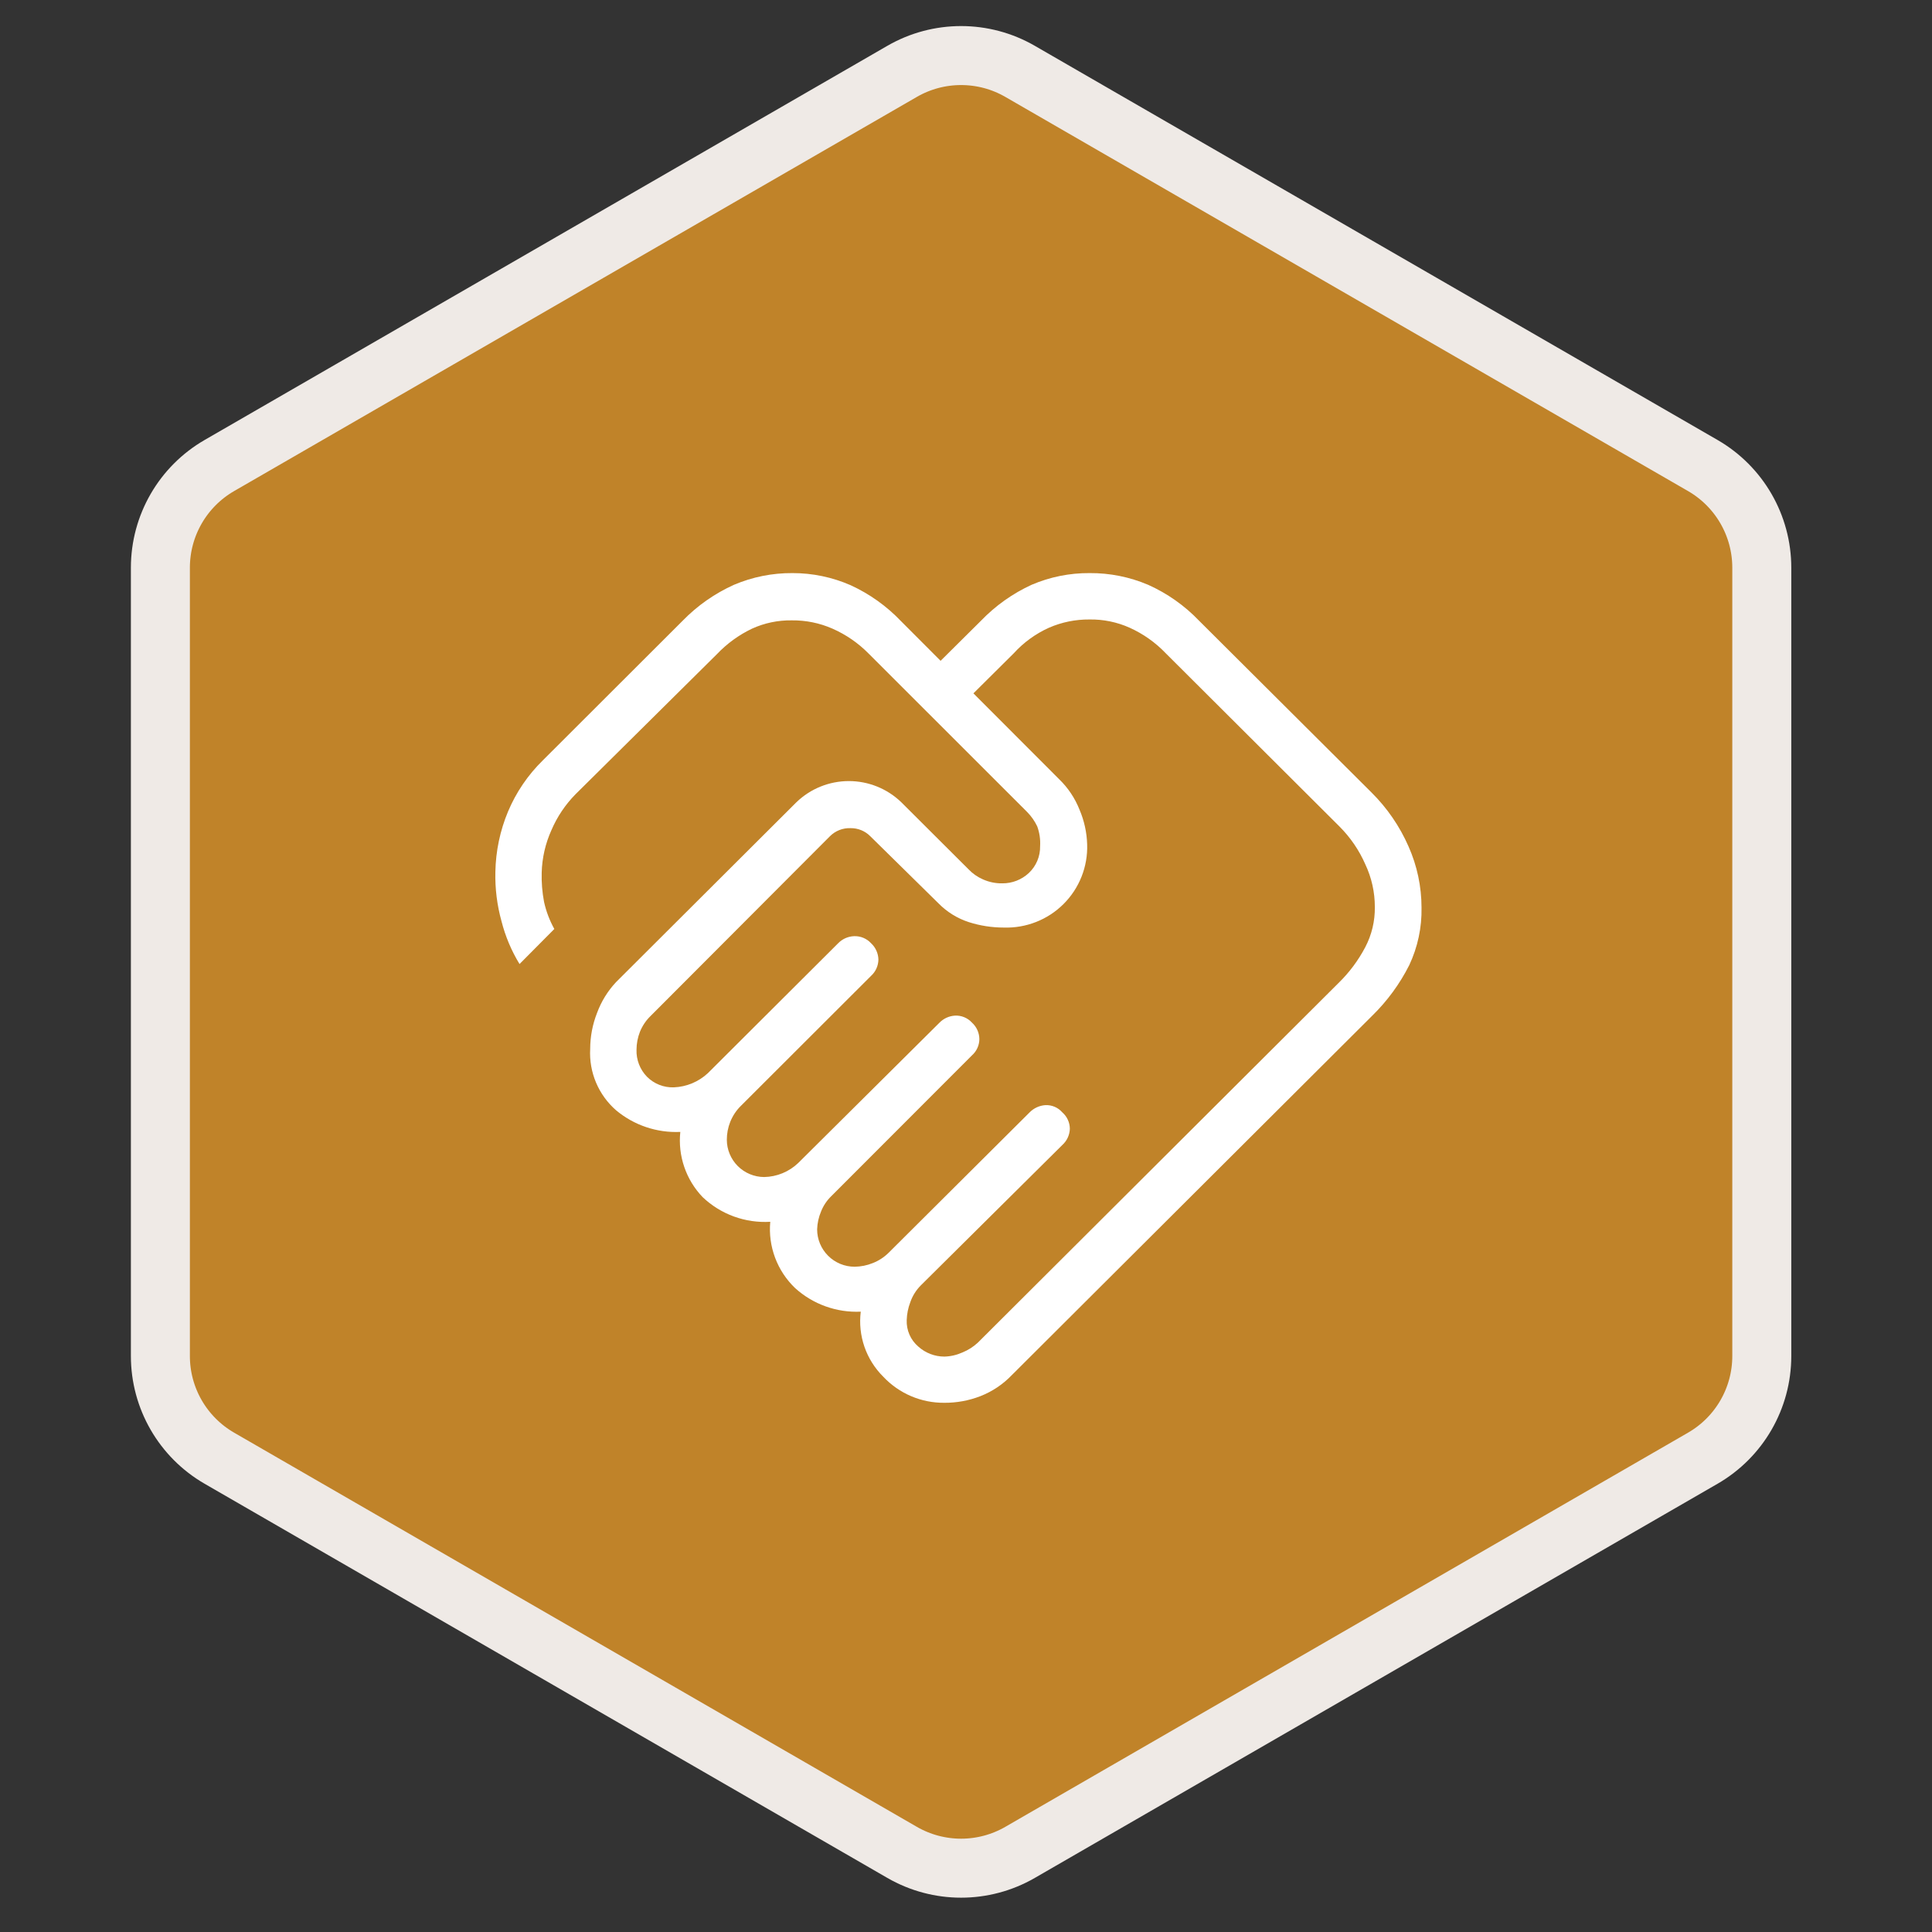
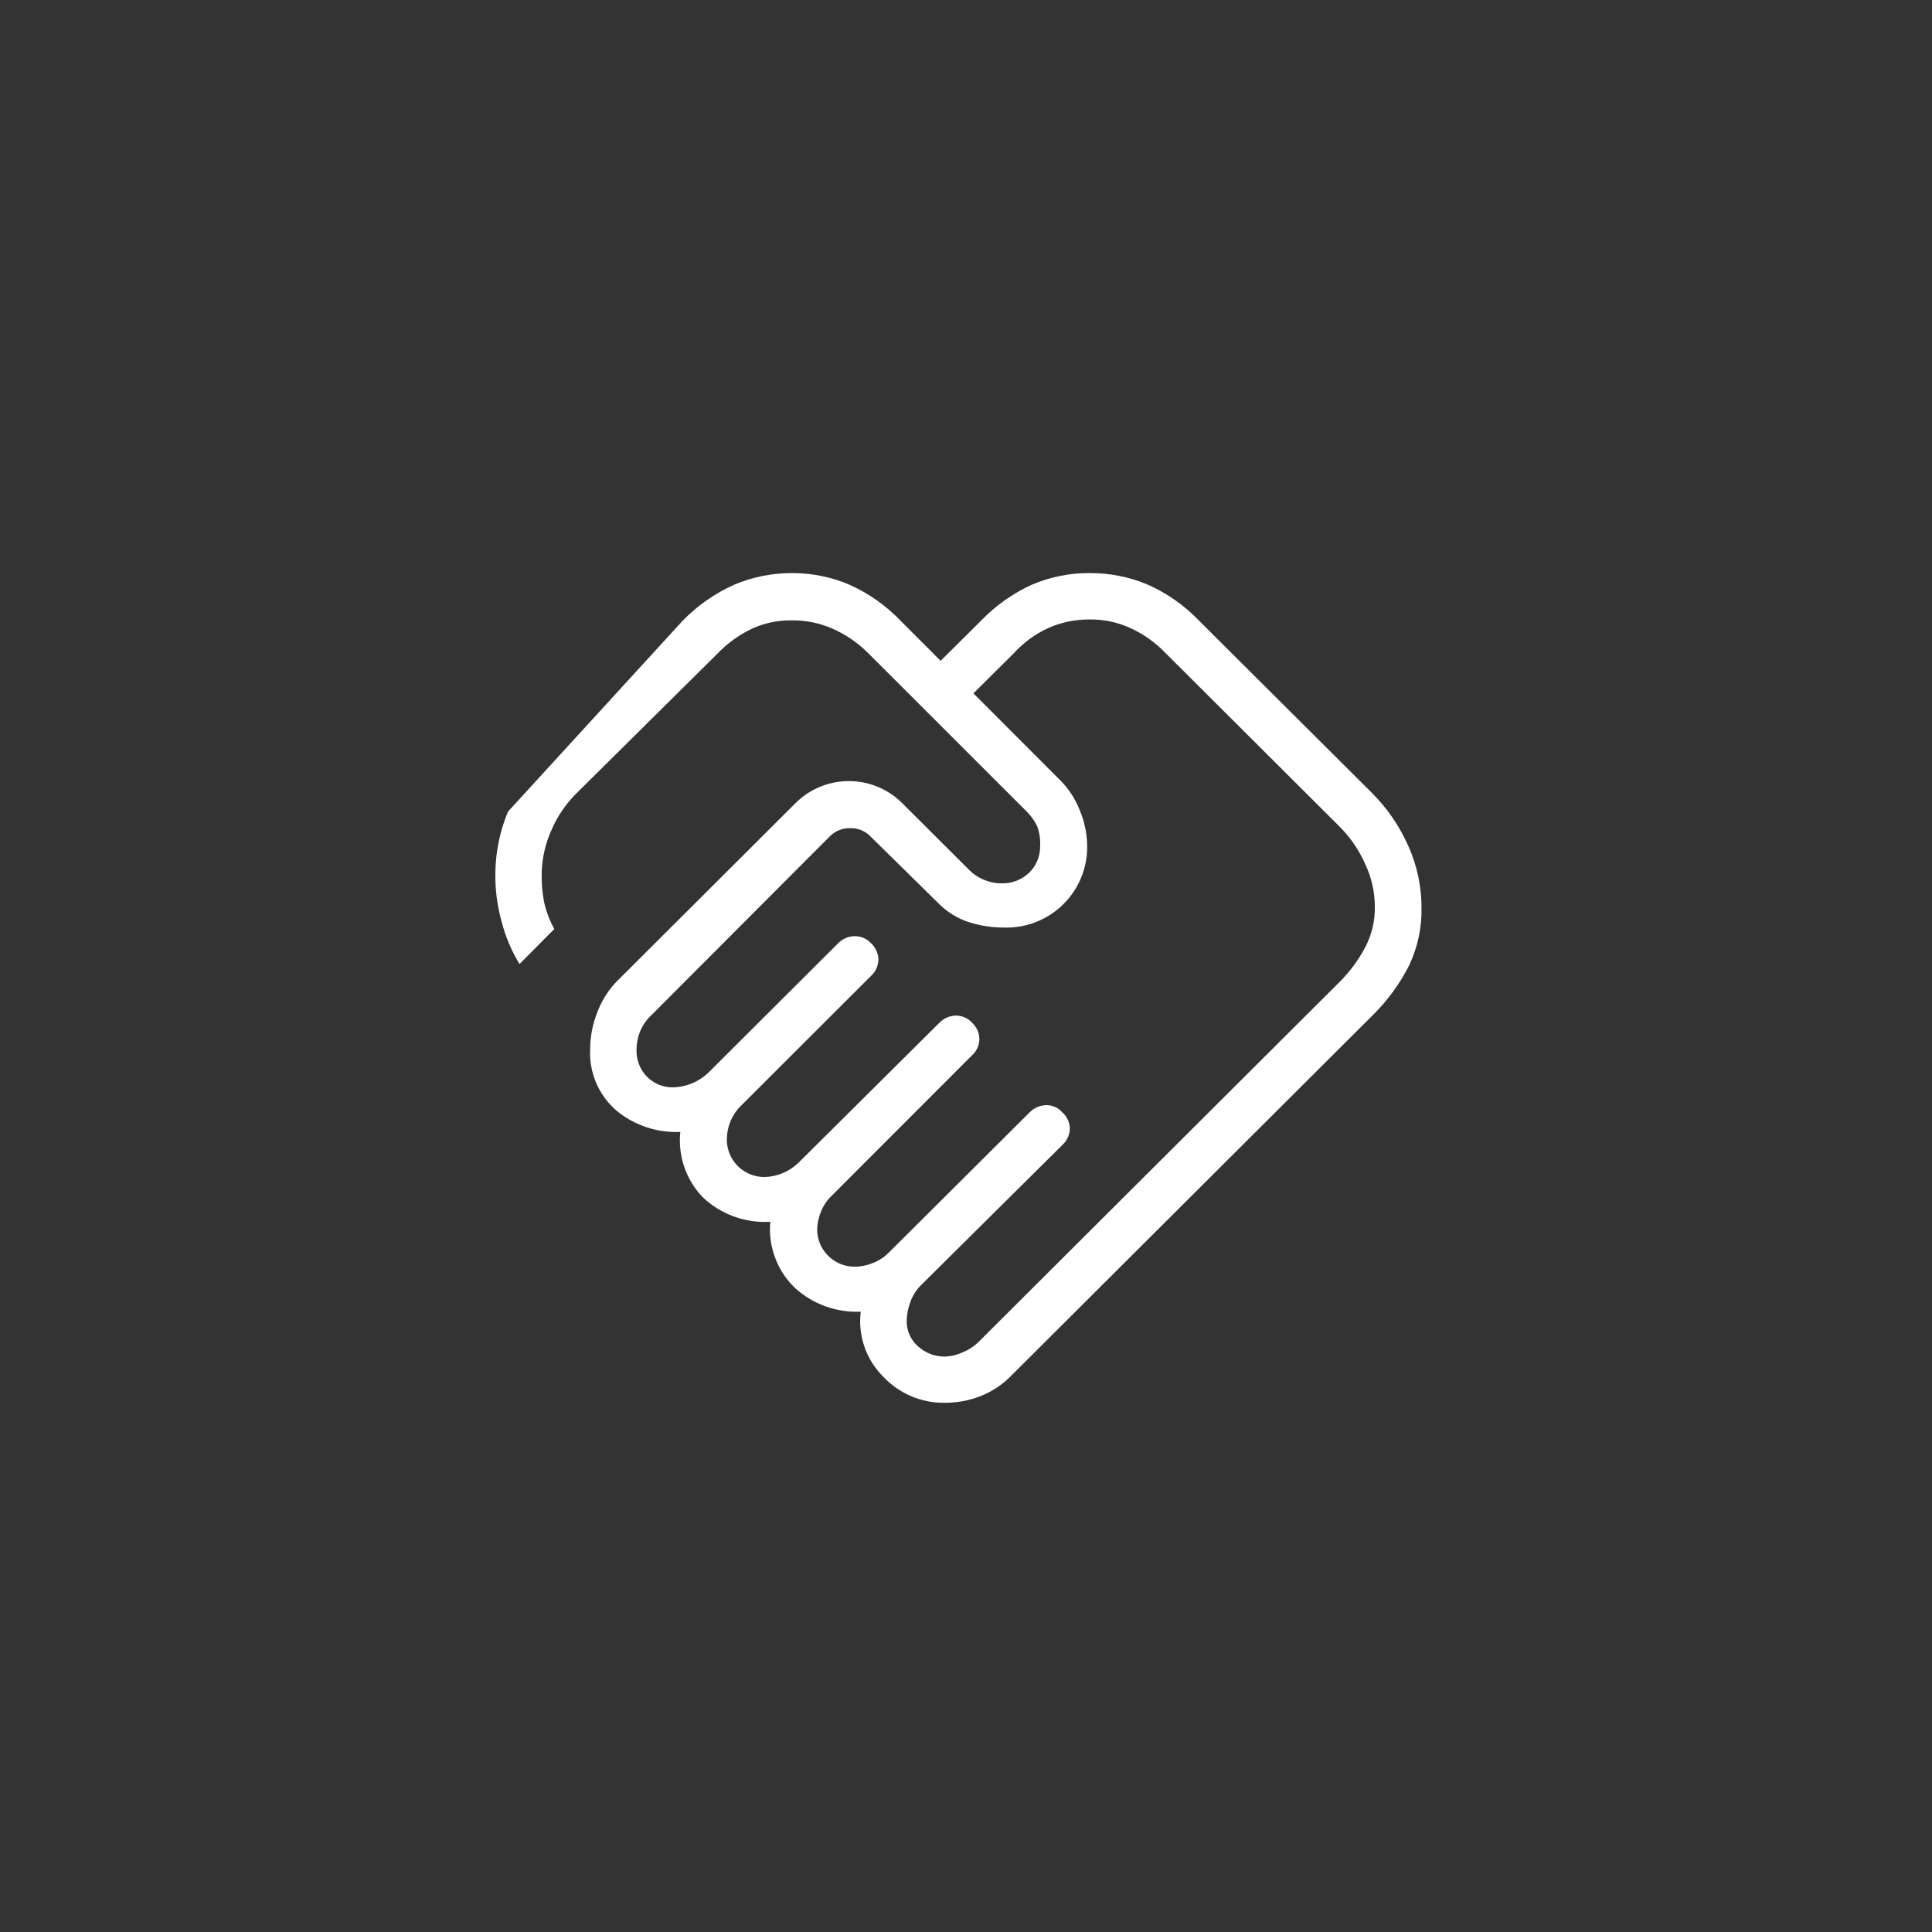
<svg xmlns="http://www.w3.org/2000/svg" width="131" height="131" viewBox="0 0 131 131" fill="none">
  <rect x="0" y="0" width="131" height="131" fill="#333333" stroke="none" />
-   <path d="M61.167 4.839C63.642 3.41 66.692 3.41 69.167 4.839L115.459 31.565C117.934 32.994 119.459 35.635 119.459 38.493V91.947C119.459 94.805 117.934 97.446 115.459 98.875L69.167 125.601C66.692 127.03 63.642 127.03 61.167 125.601L14.875 98.875C12.4 97.446 10.875 94.805 10.875 91.947V38.493C10.875 35.635 12.4 32.994 14.875 31.565L61.167 4.839Z" fill="#C08329" stroke="#EFEAE6" stroke-width="4" />
-   <path d="M64.035 91.984C64.457 91.973 64.872 91.877 65.257 91.704C65.646 91.547 66.002 91.32 66.308 91.034L90.753 66.659C91.485 65.947 92.099 65.124 92.574 64.221C93.012 63.383 93.235 62.449 93.221 61.504C93.224 60.501 93.003 59.51 92.574 58.603C92.154 57.643 91.557 56.771 90.814 56.031L79.044 44.295C78.348 43.566 77.518 42.978 76.599 42.564C75.743 42.18 74.812 41.989 73.874 42.004C72.928 41.995 71.99 42.186 71.124 42.564C70.219 42.972 69.407 43.561 68.74 44.295L66.003 47.013L71.808 52.826C72.417 53.413 72.892 54.124 73.201 54.91C73.517 55.651 73.691 56.445 73.715 57.25C73.74 57.998 73.612 58.743 73.336 59.439C73.061 60.135 72.645 60.768 72.114 61.297C71.584 61.826 70.95 62.241 70.251 62.515C69.553 62.79 68.806 62.918 68.056 62.893C67.255 62.893 66.46 62.77 65.697 62.527C64.914 62.274 64.205 61.835 63.631 61.248L59.011 56.702C58.836 56.524 58.627 56.384 58.396 56.29C58.164 56.196 57.917 56.149 57.667 56.153C57.409 56.144 57.153 56.188 56.913 56.282C56.673 56.377 56.456 56.519 56.274 56.702L44.113 68.889C43.8 69.193 43.554 69.558 43.391 69.962C43.239 70.35 43.161 70.763 43.159 71.18C43.148 71.517 43.206 71.852 43.327 72.166C43.449 72.48 43.633 72.767 43.868 73.008C44.105 73.247 44.39 73.434 44.703 73.558C45.017 73.682 45.352 73.739 45.689 73.728C46.55 73.694 47.37 73.352 47.999 72.765L56.836 63.953C57.12 63.663 57.505 63.493 57.911 63.478C58.126 63.47 58.34 63.508 58.538 63.59C58.736 63.672 58.914 63.796 59.06 63.953C59.214 64.096 59.337 64.267 59.423 64.457C59.509 64.648 59.556 64.853 59.561 65.062C59.558 65.271 59.512 65.478 59.426 65.668C59.34 65.859 59.215 66.03 59.06 66.171L50.236 74.983C49.923 75.291 49.678 75.66 49.515 76.067C49.36 76.455 49.282 76.869 49.283 77.286C49.286 77.954 49.553 78.594 50.027 79.067C50.501 79.539 51.142 79.806 51.813 79.809C52.675 79.794 53.5 79.454 54.123 78.858L63.693 69.352C63.973 69.062 64.352 68.888 64.756 68.865C64.971 68.854 65.185 68.891 65.384 68.974C65.582 69.056 65.76 69.181 65.905 69.34C66.06 69.481 66.185 69.652 66.271 69.843C66.357 70.033 66.403 70.24 66.406 70.449C66.406 70.659 66.361 70.866 66.274 71.057C66.188 71.248 66.062 71.419 65.905 71.558L56.371 81.101C56.068 81.393 55.831 81.746 55.675 82.137C55.511 82.523 55.42 82.936 55.406 83.356C55.406 84.028 55.674 84.673 56.151 85.148C56.627 85.624 57.274 85.891 57.948 85.891C58.367 85.886 58.782 85.804 59.17 85.647C59.578 85.489 59.949 85.248 60.258 84.94L69.816 75.422C70.099 75.136 70.477 74.963 70.879 74.934C71.095 74.923 71.311 74.962 71.51 75.046C71.709 75.131 71.886 75.259 72.028 75.422C72.187 75.56 72.315 75.731 72.403 75.922C72.492 76.113 72.539 76.32 72.541 76.531C72.536 76.741 72.487 76.947 72.399 77.138C72.311 77.329 72.185 77.499 72.028 77.64L62.434 87.158C62.116 87.478 61.873 87.866 61.725 88.292C61.575 88.681 61.493 89.093 61.48 89.51C61.467 89.848 61.53 90.185 61.666 90.496C61.801 90.806 62.005 91.082 62.263 91.302C62.748 91.741 63.38 91.984 64.035 91.984ZM64.035 95.117C63.259 95.124 62.49 94.971 61.777 94.667C61.064 94.363 60.422 93.914 59.891 93.349C59.316 92.779 58.879 92.085 58.614 91.32C58.35 90.555 58.264 89.74 58.364 88.938C56.727 89.013 55.128 88.439 53.915 87.341C53.313 86.766 52.849 86.063 52.557 85.284C52.265 84.506 52.152 83.672 52.228 82.844C51.39 82.894 50.551 82.772 49.762 82.485C48.974 82.198 48.253 81.751 47.645 81.174C47.085 80.591 46.66 79.893 46.398 79.129C46.136 78.365 46.044 77.553 46.129 76.75C44.546 76.823 42.994 76.301 41.778 75.287C41.186 74.772 40.72 74.128 40.415 73.406C40.11 72.684 39.974 71.902 40.018 71.119C40.02 70.285 40.177 69.459 40.483 68.682C40.769 67.903 41.21 67.191 41.778 66.586L54 54.398C54.953 53.476 56.229 52.961 57.557 52.961C58.885 52.961 60.16 53.476 61.114 54.398L65.673 58.944C65.949 59.235 66.282 59.467 66.65 59.627C67.065 59.812 67.516 59.904 67.97 59.895C68.632 59.899 69.271 59.65 69.755 59.2C70.004 58.966 70.202 58.682 70.335 58.368C70.467 58.053 70.532 57.713 70.525 57.372C70.553 56.916 70.486 56.46 70.329 56.031C70.157 55.67 69.926 55.341 69.645 55.056L58.889 44.307C58.188 43.597 57.359 43.027 56.445 42.625C55.575 42.243 54.633 42.052 53.683 42.064C52.756 42.05 51.837 42.241 50.994 42.625C50.099 43.051 49.292 43.638 48.61 44.356L39.028 53.85C38.334 54.553 37.779 55.38 37.39 56.287C36.981 57.193 36.757 58.171 36.73 59.163C36.711 59.829 36.765 60.495 36.889 61.15C37.031 61.794 37.266 62.414 37.586 62.99L35.227 65.367C34.677 64.466 34.265 63.488 34.005 62.466C33.702 61.375 33.562 60.246 33.589 59.115C33.615 57.712 33.905 56.327 34.445 55.032C34.992 53.729 35.794 52.548 36.804 51.559L46.288 42.089C47.285 41.065 48.467 40.238 49.771 39.651C51.023 39.119 52.371 38.85 53.731 38.859C55.086 38.856 56.426 39.135 57.667 39.676C58.953 40.264 60.114 41.091 61.089 42.113L63.778 44.807L66.516 42.089C67.498 41.069 68.663 40.242 69.95 39.651C71.193 39.119 72.533 38.849 73.886 38.859C75.246 38.85 76.594 39.119 77.846 39.651C79.146 40.233 80.321 41.06 81.305 42.089L93.001 53.74C94.059 54.791 94.909 56.031 95.507 57.396C96.087 58.701 96.386 60.113 96.387 61.54C96.414 62.886 96.129 64.221 95.556 65.44C94.915 66.711 94.069 67.868 93.05 68.865L68.606 93.24C68.01 93.864 67.284 94.35 66.479 94.666C65.696 94.97 64.863 95.123 64.023 95.117H64.035Z" fill="white" />
+   <path d="M64.035 91.984C64.457 91.973 64.872 91.877 65.257 91.704C65.646 91.547 66.002 91.32 66.308 91.034L90.753 66.659C91.485 65.947 92.099 65.124 92.574 64.221C93.012 63.383 93.235 62.449 93.221 61.504C93.224 60.501 93.003 59.51 92.574 58.603C92.154 57.643 91.557 56.771 90.814 56.031L79.044 44.295C78.348 43.566 77.518 42.978 76.599 42.564C75.743 42.18 74.812 41.989 73.874 42.004C72.928 41.995 71.99 42.186 71.124 42.564C70.219 42.972 69.407 43.561 68.74 44.295L66.003 47.013L71.808 52.826C72.417 53.413 72.892 54.124 73.201 54.91C73.517 55.651 73.691 56.445 73.715 57.25C73.74 57.998 73.612 58.743 73.336 59.439C73.061 60.135 72.645 60.768 72.114 61.297C71.584 61.826 70.95 62.241 70.251 62.515C69.553 62.79 68.806 62.918 68.056 62.893C67.255 62.893 66.46 62.77 65.697 62.527C64.914 62.274 64.205 61.835 63.631 61.248L59.011 56.702C58.836 56.524 58.627 56.384 58.396 56.29C58.164 56.196 57.917 56.149 57.667 56.153C57.409 56.144 57.153 56.188 56.913 56.282C56.673 56.377 56.456 56.519 56.274 56.702L44.113 68.889C43.8 69.193 43.554 69.558 43.391 69.962C43.239 70.35 43.161 70.763 43.159 71.18C43.148 71.517 43.206 71.852 43.327 72.166C43.449 72.48 43.633 72.767 43.868 73.008C44.105 73.247 44.39 73.434 44.703 73.558C45.017 73.682 45.352 73.739 45.689 73.728C46.55 73.694 47.37 73.352 47.999 72.765L56.836 63.953C57.12 63.663 57.505 63.493 57.911 63.478C58.126 63.47 58.34 63.508 58.538 63.59C58.736 63.672 58.914 63.796 59.06 63.953C59.214 64.096 59.337 64.267 59.423 64.457C59.509 64.648 59.556 64.853 59.561 65.062C59.558 65.271 59.512 65.478 59.426 65.668C59.34 65.859 59.215 66.03 59.06 66.171L50.236 74.983C49.923 75.291 49.678 75.66 49.515 76.067C49.36 76.455 49.282 76.869 49.283 77.286C49.286 77.954 49.553 78.594 50.027 79.067C50.501 79.539 51.142 79.806 51.813 79.809C52.675 79.794 53.5 79.454 54.123 78.858L63.693 69.352C63.973 69.062 64.352 68.888 64.756 68.865C64.971 68.854 65.185 68.891 65.384 68.974C65.582 69.056 65.76 69.181 65.905 69.34C66.06 69.481 66.185 69.652 66.271 69.843C66.357 70.033 66.403 70.24 66.406 70.449C66.406 70.659 66.361 70.866 66.274 71.057C66.188 71.248 66.062 71.419 65.905 71.558L56.371 81.101C56.068 81.393 55.831 81.746 55.675 82.137C55.511 82.523 55.42 82.936 55.406 83.356C55.406 84.028 55.674 84.673 56.151 85.148C56.627 85.624 57.274 85.891 57.948 85.891C58.367 85.886 58.782 85.804 59.17 85.647C59.578 85.489 59.949 85.248 60.258 84.94L69.816 75.422C70.099 75.136 70.477 74.963 70.879 74.934C71.095 74.923 71.311 74.962 71.51 75.046C71.709 75.131 71.886 75.259 72.028 75.422C72.187 75.56 72.315 75.731 72.403 75.922C72.492 76.113 72.539 76.32 72.541 76.531C72.536 76.741 72.487 76.947 72.399 77.138C72.311 77.329 72.185 77.499 72.028 77.64L62.434 87.158C62.116 87.478 61.873 87.866 61.725 88.292C61.575 88.681 61.493 89.093 61.48 89.51C61.467 89.848 61.53 90.185 61.666 90.496C61.801 90.806 62.005 91.082 62.263 91.302C62.748 91.741 63.38 91.984 64.035 91.984ZM64.035 95.117C63.259 95.124 62.49 94.971 61.777 94.667C61.064 94.363 60.422 93.914 59.891 93.349C59.316 92.779 58.879 92.085 58.614 91.32C58.35 90.555 58.264 89.74 58.364 88.938C56.727 89.013 55.128 88.439 53.915 87.341C53.313 86.766 52.849 86.063 52.557 85.284C52.265 84.506 52.152 83.672 52.228 82.844C51.39 82.894 50.551 82.772 49.762 82.485C48.974 82.198 48.253 81.751 47.645 81.174C47.085 80.591 46.66 79.893 46.398 79.129C46.136 78.365 46.044 77.553 46.129 76.75C44.546 76.823 42.994 76.301 41.778 75.287C41.186 74.772 40.72 74.128 40.415 73.406C40.11 72.684 39.974 71.902 40.018 71.119C40.02 70.285 40.177 69.459 40.483 68.682C40.769 67.903 41.21 67.191 41.778 66.586L54 54.398C54.953 53.476 56.229 52.961 57.557 52.961C58.885 52.961 60.16 53.476 61.114 54.398L65.673 58.944C65.949 59.235 66.282 59.467 66.65 59.627C67.065 59.812 67.516 59.904 67.97 59.895C68.632 59.899 69.271 59.65 69.755 59.2C70.004 58.966 70.202 58.682 70.335 58.368C70.467 58.053 70.532 57.713 70.525 57.372C70.553 56.916 70.486 56.46 70.329 56.031C70.157 55.67 69.926 55.341 69.645 55.056L58.889 44.307C58.188 43.597 57.359 43.027 56.445 42.625C55.575 42.243 54.633 42.052 53.683 42.064C52.756 42.05 51.837 42.241 50.994 42.625C50.099 43.051 49.292 43.638 48.61 44.356L39.028 53.85C38.334 54.553 37.779 55.38 37.39 56.287C36.981 57.193 36.757 58.171 36.73 59.163C36.711 59.829 36.765 60.495 36.889 61.15C37.031 61.794 37.266 62.414 37.586 62.99L35.227 65.367C34.677 64.466 34.265 63.488 34.005 62.466C33.702 61.375 33.562 60.246 33.589 59.115C33.615 57.712 33.905 56.327 34.445 55.032L46.288 42.089C47.285 41.065 48.467 40.238 49.771 39.651C51.023 39.119 52.371 38.85 53.731 38.859C55.086 38.856 56.426 39.135 57.667 39.676C58.953 40.264 60.114 41.091 61.089 42.113L63.778 44.807L66.516 42.089C67.498 41.069 68.663 40.242 69.95 39.651C71.193 39.119 72.533 38.849 73.886 38.859C75.246 38.85 76.594 39.119 77.846 39.651C79.146 40.233 80.321 41.06 81.305 42.089L93.001 53.74C94.059 54.791 94.909 56.031 95.507 57.396C96.087 58.701 96.386 60.113 96.387 61.54C96.414 62.886 96.129 64.221 95.556 65.44C94.915 66.711 94.069 67.868 93.05 68.865L68.606 93.24C68.01 93.864 67.284 94.35 66.479 94.666C65.696 94.97 64.863 95.123 64.023 95.117H64.035Z" fill="white" />
</svg>